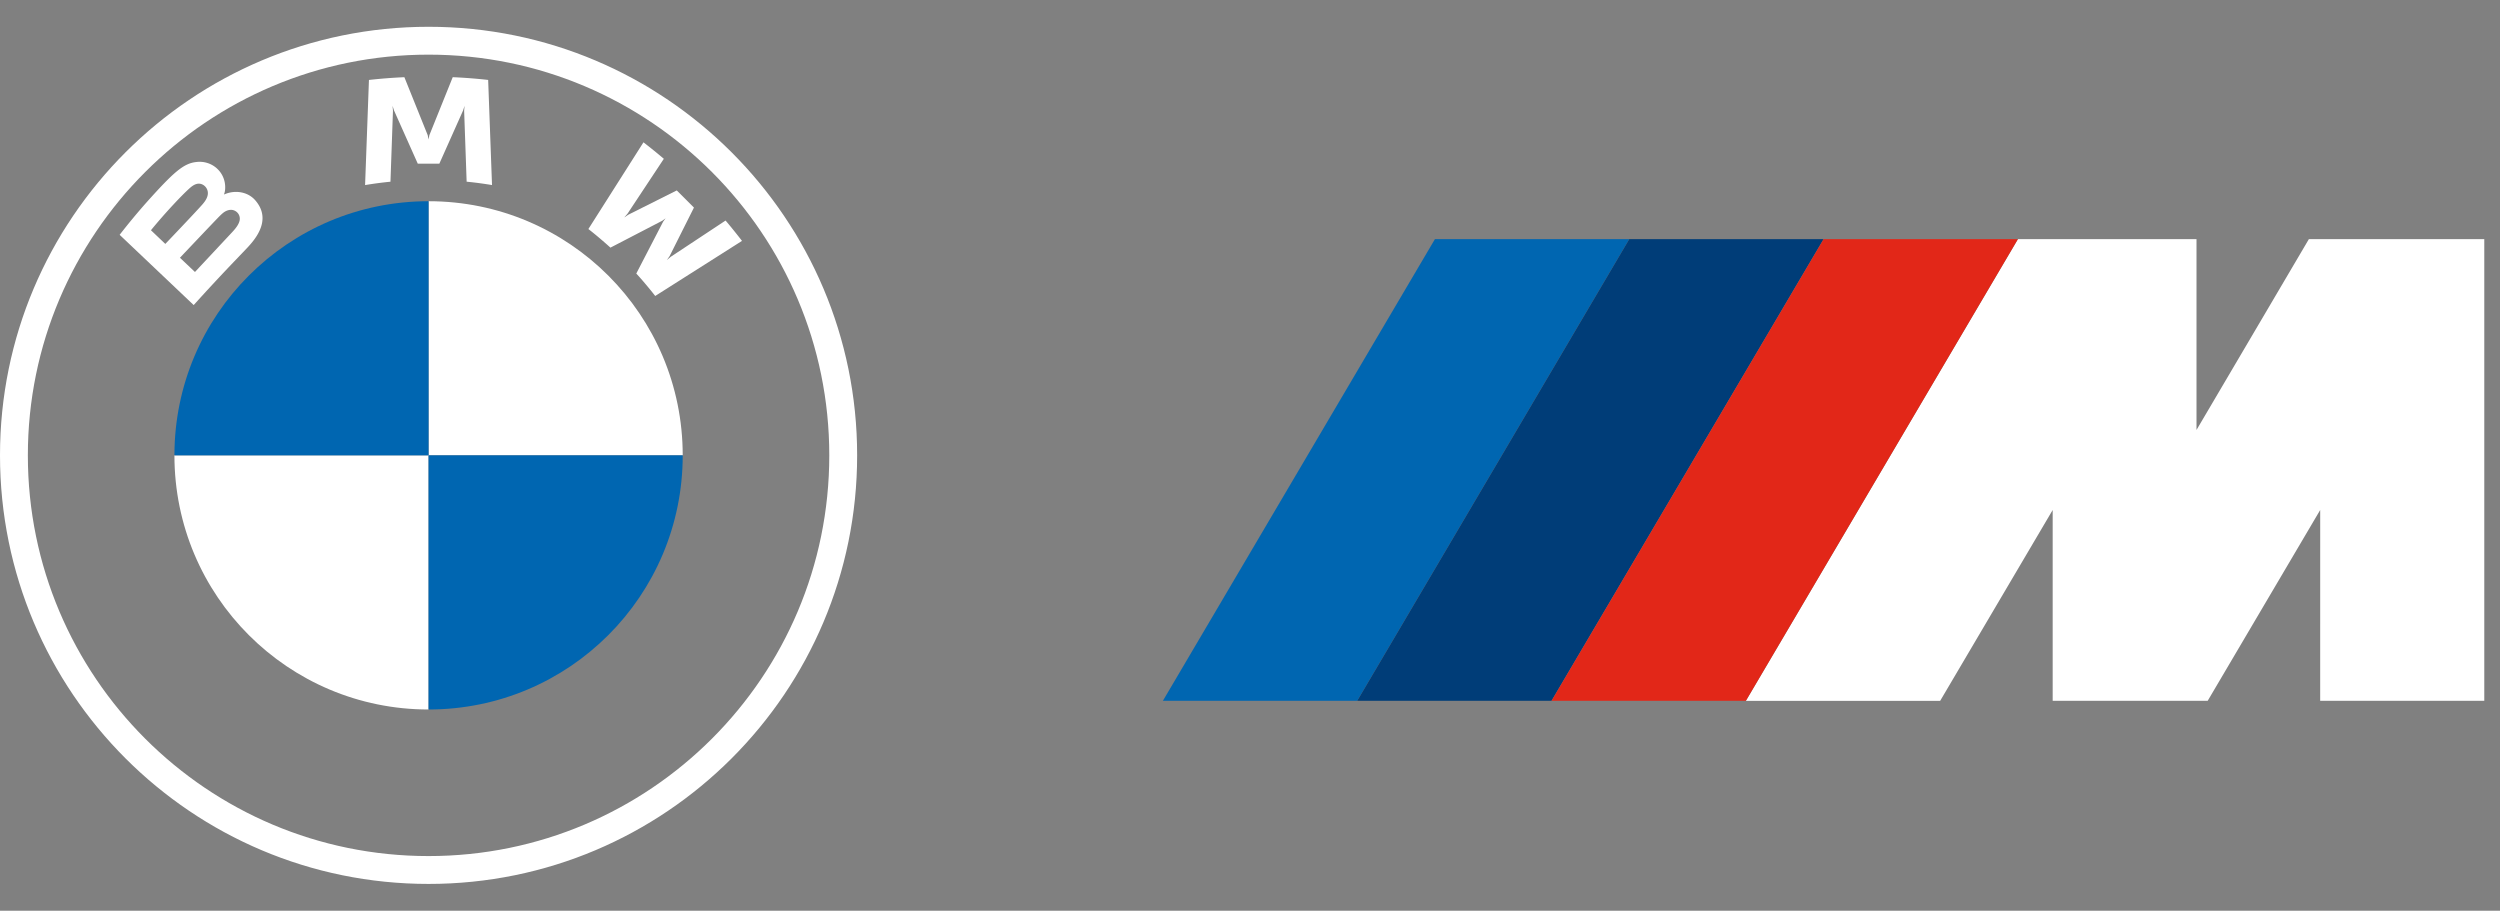
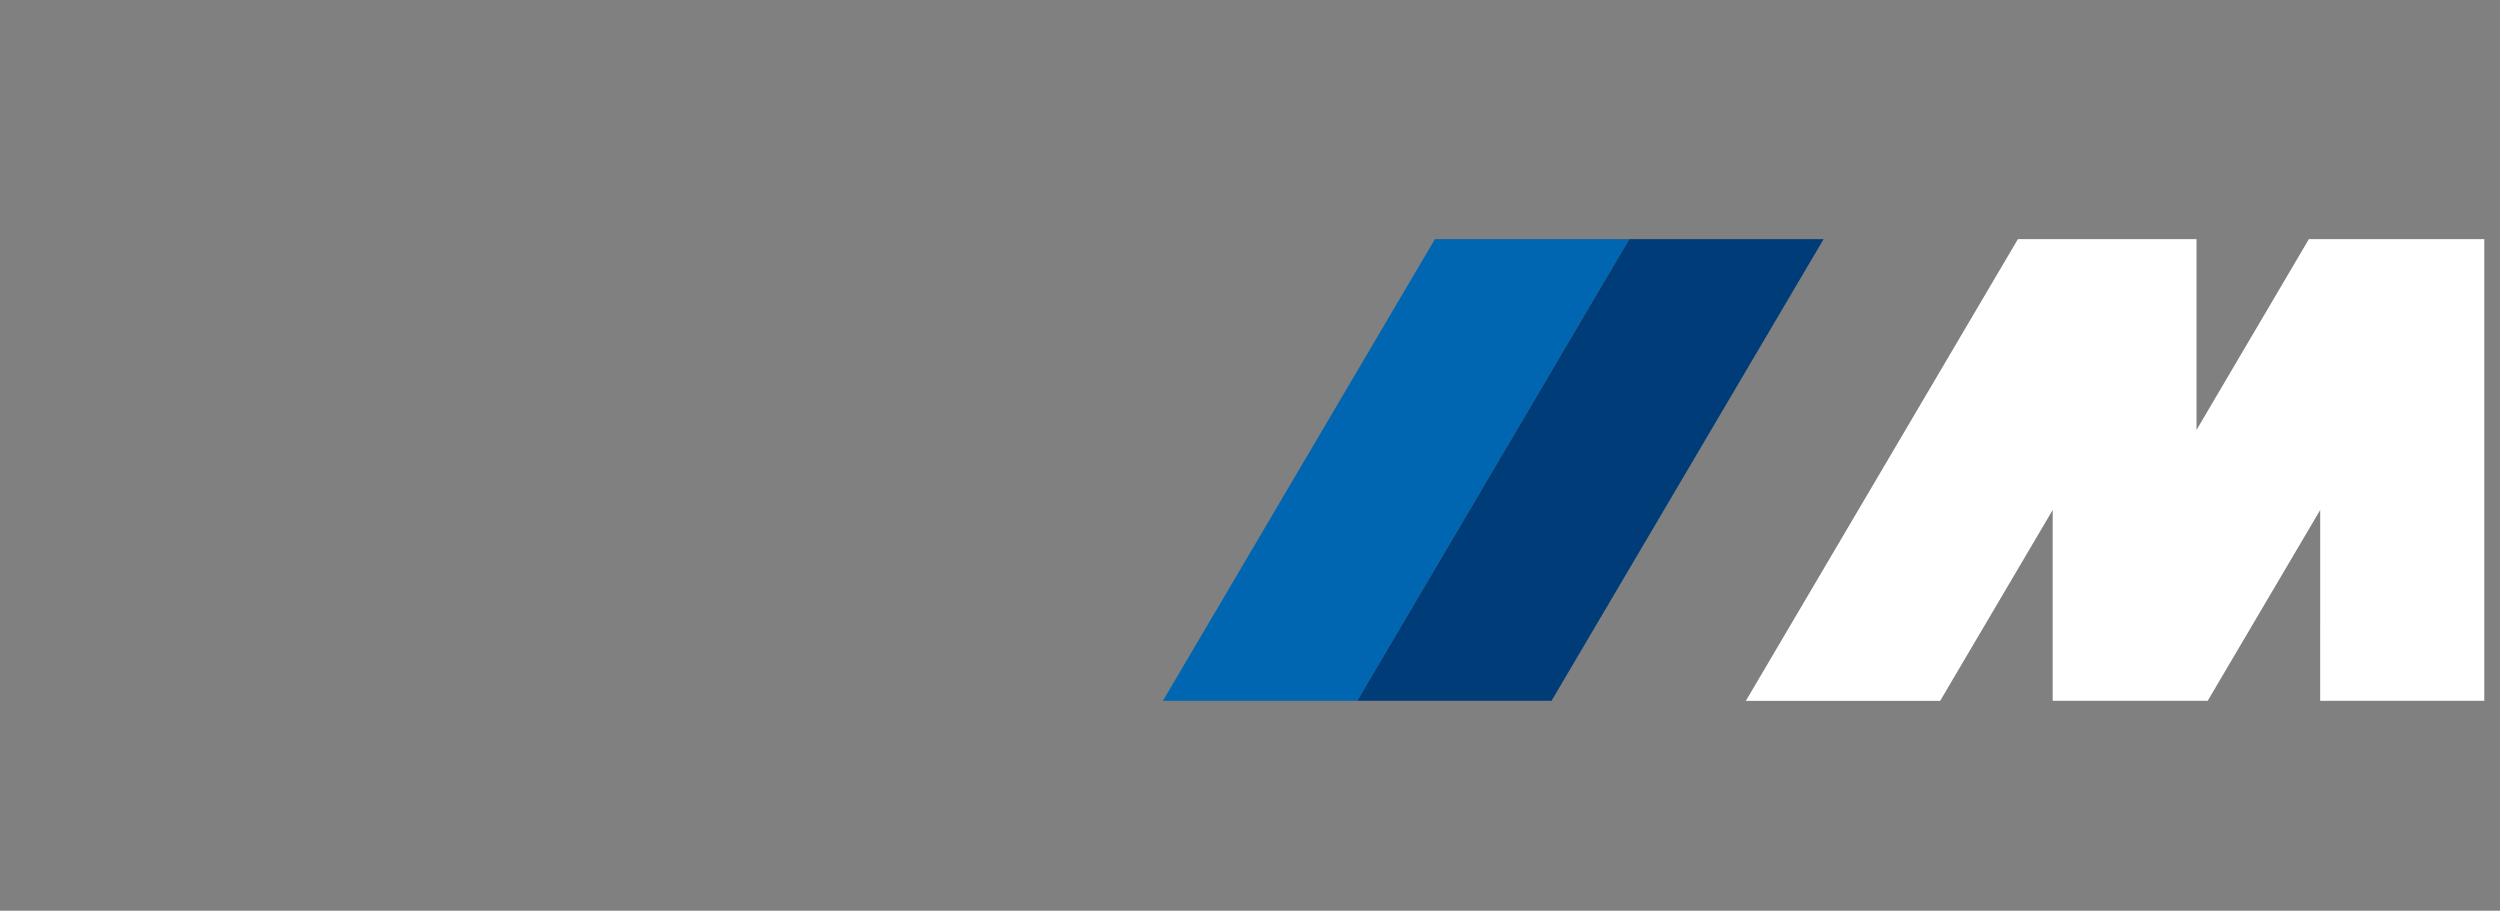
<svg xmlns="http://www.w3.org/2000/svg" width="140" height="51" fill="none">
  <rect width="100%" height="100%" fill="#808080" stroke="none" />
  <g clip-path="url(#a)">
    <path fill-rule="evenodd" clip-rule="evenodd" d="M0 25.5c0-13.255 10.745-24 24-24s24 10.745 24 24-10.745 24-24 24-24-10.745-24-24Zm24 22.44c12.394 0 22.44-10.048 22.44-22.44C46.44 13.108 36.391 3.06 24 3.06 11.608 3.06 1.56 13.109 1.56 25.5c0 12.392 10.046 22.44 22.44 22.44Z" fill="#fff" />
    <path d="M35.632 15.318c.326.35.796.914 1.06 1.257l4.86-3.085c-.243-.317-.63-.8-.92-1.14l-3.077 2.035-.21.18.156-.228 1.36-2.712-.962-.961-2.713 1.359-.229.156.182-.21 2.036-3.076a29.694 29.694 0 0 0-1.141-.923l-3.085 4.856c.391.3.906.742 1.235 1.042l2.904-1.507.186-.137-.137.187-1.505 2.907ZM24.604 9.164l1.328-2.975.084-.264-.024.275.14 3.975c.466.044.947.11 1.421.188l-.216-5.887a29.48 29.48 0 0 0-1.984-.154L24.045 7.57l-.047.241-.046-.24-1.307-3.248c-.66.028-1.32.08-1.984.154l-.216 5.887a21.07 21.07 0 0 1 1.421-.188l.14-3.975-.024-.275.085.264 1.328 2.975h1.209Z" fill="#fff" />
    <path fill-rule="evenodd" clip-rule="evenodd" d="M13.865 13.856c.767-.809 1.202-1.743.434-2.635-.417-.484-1.119-.59-1.7-.351l-.058.022.018-.05c.087-.23.142-.964-.483-1.47a1.446 1.446 0 0 0-1.074-.3c-.721.073-1.276.566-2.786 2.25A36.378 36.378 0 0 0 6.7 13.15l4.147 3.934a110.288 110.288 0 0 1 2.394-2.573l.625-.655Zm-5.412-.963c.836-1.021 1.723-1.949 2.125-2.315.127-.116.266-.232.434-.277.272-.075.553.119.616.398.064.28-.113.547-.309.768-.442.498-2.061 2.192-2.061 2.192l-.805-.766Zm3.717-.66c-.515.533-2.093 2.201-2.093 2.201l.841.797 2.092-2.238c.16-.173.355-.4.408-.639a.492.492 0 0 0-.212-.52c-.178-.118-.377-.1-.559-.01-.141.069-.272.197-.477.409Z" fill="#fff" />
-     <path d="M38.232 25.5H24V11.268c7.866 0 14.232 6.366 14.232 14.232ZM24 25.5v14.232c-7.866 0-14.232-6.367-14.232-14.232H24Z" fill="#fff" />
-     <path d="M24 11.268V25.5H9.768c0-7.866 6.366-14.232 14.232-14.232ZM38.232 25.5c0 7.865-6.366 14.232-14.232 14.232V25.5h14.232Z" fill="#0066B1" />
  </g>
  <g clip-path="url(#b)">
    <path d="M123.004 13.391v10.687l6.293-10.687h9.823v25.855h-9.19l.001-10.687-6.301 10.687h-8.68V28.56l-6.301 10.687H97.768l15.234-25.855h10.002Z" fill="#fff" />
    <path d="M91.239 13.391 76.004 39.246H65.121l15.235-25.855h10.883Z" fill="#0066B1" />
    <path d="M102.122 13.391 86.885 39.246H76.004l15.235-25.855h10.883Z" fill="#003D78" />
-     <path d="M113.003 13.391 97.768 39.246H86.885l15.236-25.855h10.882Z" fill="#E22718" />
  </g>
  <defs>
    <clipPath id="a">
-       <path fill="#fff" transform="translate(0 1.5)" d="M0 0h48v48H0z" />
-     </clipPath>
+       </clipPath>
    <clipPath id="b">
      <path fill="#fff" transform="translate(65.121 13.391)" d="M0 0h74v25.855H0z" />
    </clipPath>
  </defs>
</svg>